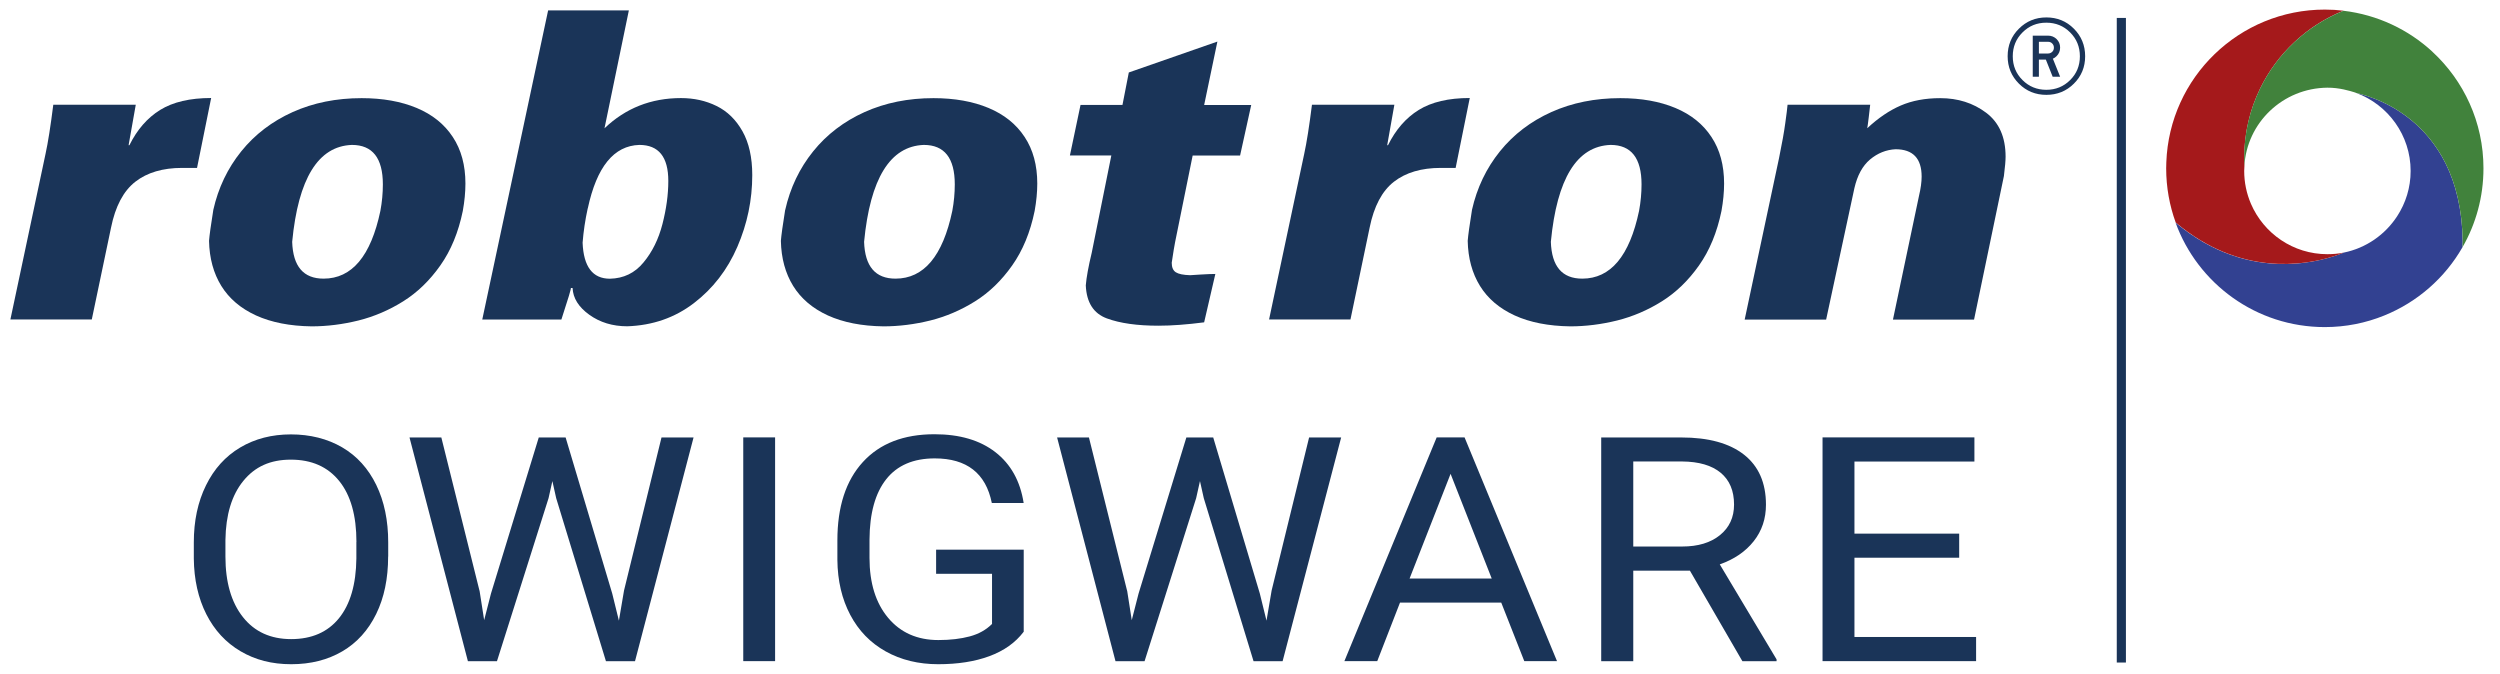
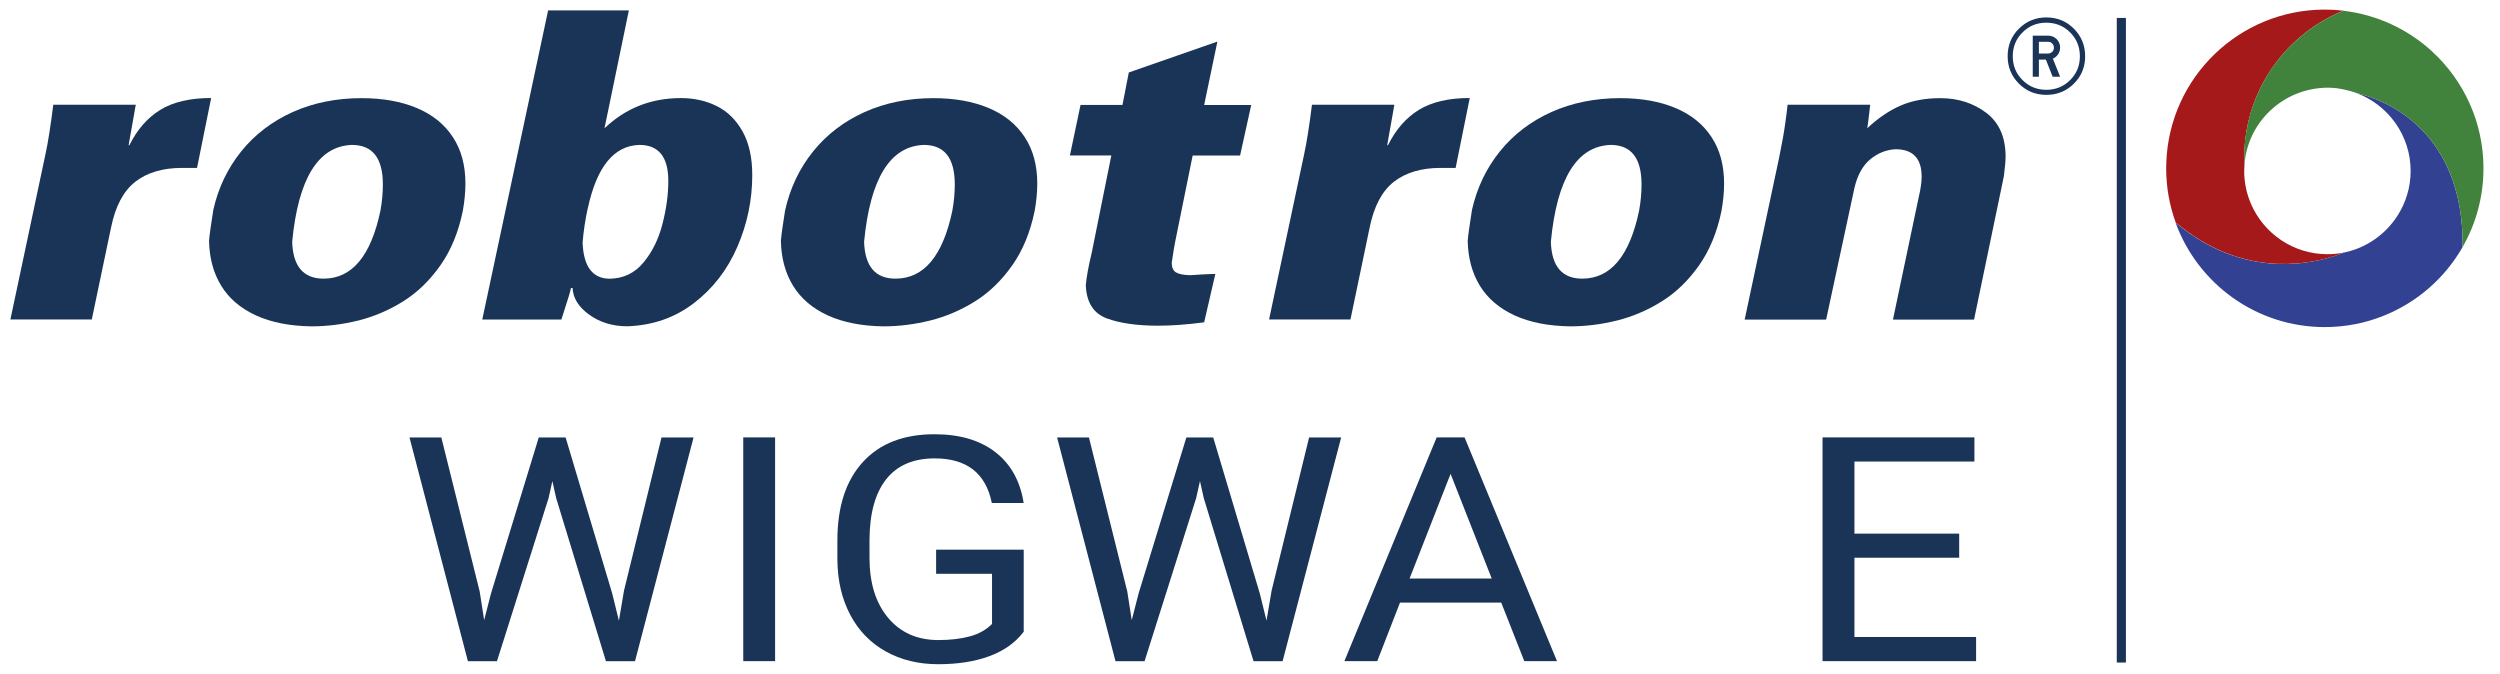
<svg xmlns="http://www.w3.org/2000/svg" id="Ebene_1" data-name="Ebene 1" viewBox="0 0 341.57 92.13">
  <defs>
    <style>
      .cls-1 {
        fill: #1a3458;
      }

      .cls-2 {
        fill: #a5191b;
      }

      .cls-3 {
        fill: #324191;
      }

      .cls-4 {
        fill: #41823c;
      }
    </style>
  </defs>
  <g>
    <path class="cls-1" d="M7.27,14.31h11.28l-.98,5.53h.11c1.05-2.12,2.44-3.73,4.2-4.82,1.75-1.08,4.07-1.63,6.97-1.63l-1.93,9.55h-2.04c-2.64,0-4.77.63-6.39,1.89-1.62,1.26-2.73,3.35-3.32,6.27l-2.63,12.55H1.42l4.8-22.62c.34-1.55.69-3.79,1.06-6.72Z" />
    <path class="cls-1" d="M29.14,28.69c.68-3.03,1.96-5.7,3.82-8.01,1.86-2.31,4.21-4.1,7.03-5.37,2.83-1.27,5.97-1.9,9.42-1.9,2.88,0,5.39.45,7.52,1.34,2.13.89,3.78,2.21,4.93,3.96,1.16,1.75,1.73,3.87,1.73,6.37,0,1.17-.12,2.42-.36,3.75-.6,2.91-1.62,5.39-3.07,7.44-1.45,2.06-3.14,3.69-5.07,4.9-1.93,1.21-3.97,2.08-6.12,2.62-2.15.53-4.28.8-6.4.8-2.97-.04-5.5-.54-7.59-1.49-2.09-.96-3.67-2.3-4.74-4.03-1.07-1.73-1.63-3.79-1.68-6.16.06-.76.25-2.16.58-4.2ZM51.97,28.82c.23-1.23.34-2.44.34-3.63,0-3.59-1.41-5.39-4.23-5.39-4.61.17-7.33,4.59-8.16,13.24.11,3.36,1.54,5.03,4.29,5.03,3.87,0,6.46-3.08,7.76-9.25Z" />
    <path class="cls-1" d="M85.92,1.42l-3.33,16.11c2.88-2.75,6.36-4.13,10.45-4.13,1.78,0,3.4.36,4.86,1.08,1.47.72,2.65,1.87,3.54,3.45.89,1.58,1.34,3.58,1.34,5.99,0,3.4-.68,6.67-2.04,9.81-1.36,3.14-3.34,5.7-5.94,7.69-2.6,1.99-5.63,3.04-9.09,3.16-2.01,0-3.74-.53-5.2-1.58-1.46-1.05-2.22-2.27-2.28-3.65h-.24c.08,0-.35,1.44-1.29,4.31h-10.81L74.89,1.42h11.03ZM80.3,28.47c-.35,1.59-.58,3.16-.7,4.69.13,3.28,1.37,4.92,3.73,4.92,1.87-.04,3.4-.77,4.59-2.22,1.2-1.44,2.06-3.19,2.59-5.25.53-2.06.8-4.02.8-5.89,0-3.28-1.32-4.92-3.95-4.92-3.48.1-5.83,2.98-7.05,8.67Z" />
    <path class="cls-1" d="M107.28,28.69c.68-3.03,1.96-5.7,3.82-8.01,1.86-2.31,4.21-4.1,7.03-5.37,2.83-1.27,5.96-1.9,9.41-1.9,2.88,0,5.39.45,7.52,1.34,2.13.89,3.78,2.21,4.93,3.96,1.16,1.75,1.73,3.87,1.73,6.37,0,1.17-.12,2.42-.36,3.75-.6,2.91-1.62,5.39-3.07,7.44-1.45,2.06-3.14,3.69-5.07,4.9-1.93,1.21-3.97,2.08-6.12,2.62-2.15.53-4.28.8-6.4.8-2.97-.04-5.5-.54-7.59-1.49-2.09-.96-3.67-2.3-4.74-4.03-1.07-1.73-1.63-3.79-1.68-6.16.06-.76.25-2.16.58-4.2ZM130.11,28.82c.23-1.23.34-2.44.34-3.63,0-3.59-1.41-5.39-4.23-5.39-4.61.17-7.33,4.59-8.16,13.24.11,3.36,1.54,5.03,4.29,5.03,3.87,0,6.46-3.08,7.76-9.25Z" />
    <path class="cls-1" d="M154.23,9.9l12.1-4.22-1.81,8.67h6.43l-1.52,6.9h-6.48l-2.39,11.79c-.1.46-.25,1.41-.47,2.86,0,.63.19,1.06.56,1.3.38.24,1.02.37,1.95.4.11-.01.59-.04,1.43-.09.84-.05,1.51-.08,2.02-.08l-1.53,6.61c-2.33.3-4.41.46-6.25.46-2.89,0-5.24-.33-7.05-1-1.81-.67-2.77-2.17-2.87-4.51.09-1.1.36-2.58.81-4.45l2.68-13.3h-5.66l1.45-6.9h5.73l.87-4.45Z" />
    <path class="cls-1" d="M179.24,14.31h11.27l-.98,5.53h.11c1.05-2.12,2.44-3.73,4.2-4.82,1.75-1.08,4.07-1.63,6.97-1.63l-1.93,9.55h-2.04c-2.63,0-4.77.63-6.39,1.89-1.62,1.26-2.73,3.35-3.32,6.27l-2.62,12.55h-11.12l4.8-22.62c.34-1.55.69-3.79,1.06-6.72Z" />
    <path class="cls-1" d="M201.11,28.69c.68-3.03,1.96-5.7,3.82-8.01,1.86-2.31,4.21-4.1,7.03-5.37,2.83-1.27,5.97-1.9,9.42-1.9,2.88,0,5.39.45,7.52,1.34,2.13.89,3.78,2.21,4.93,3.96,1.16,1.75,1.73,3.87,1.73,6.37,0,1.17-.12,2.42-.36,3.75-.6,2.91-1.62,5.39-3.07,7.44-1.45,2.06-3.14,3.69-5.07,4.9-1.93,1.21-3.97,2.08-6.12,2.62-2.15.53-4.28.8-6.4.8-2.97-.04-5.51-.54-7.59-1.49-2.09-.96-3.67-2.3-4.74-4.03-1.07-1.73-1.63-3.79-1.68-6.16.06-.76.25-2.16.58-4.2ZM223.94,28.82c.23-1.23.34-2.44.34-3.63,0-3.59-1.41-5.39-4.23-5.39-4.61.17-7.33,4.59-8.16,13.24.11,3.36,1.54,5.03,4.29,5.03,3.87,0,6.46-3.08,7.76-9.25Z" />
    <path class="cls-1" d="M244.23,14.31h11.29c-.05.44-.12,1.02-.2,1.74-.09.72-.15,1.21-.2,1.47,1.5-1.4,3.02-2.43,4.57-3.1,1.55-.67,3.35-1.01,5.4-1.01,2.41,0,4.5.66,6.27,1.99,1.77,1.33,2.66,3.33,2.66,6.01,0,.51-.07,1.38-.23,2.64l-4.08,19.62h-11.08l3.56-16.91c.24-1.02.36-1.89.36-2.63,0-2.49-1.19-3.74-3.57-3.74-1.28.07-2.44.53-3.48,1.4-1.03.87-1.74,2.18-2.14,3.93l-3.86,17.95h-11.13l4.69-22.04c.41-2.01.7-3.61.86-4.82.17-1.2.27-2.03.31-2.49Z" />
    <path class="cls-1" d="M283.35,3.92c1.02,1.02,1.54,2.28,1.54,3.76s-.51,2.73-1.54,3.75c-1.02,1.02-2.28,1.53-3.76,1.53s-2.73-.51-3.75-1.53c-1.02-1.02-1.54-2.27-1.54-3.75s.51-2.74,1.54-3.76c1.02-1.02,2.27-1.54,3.75-1.54s2.74.51,3.76,1.54ZM282.84,4.43c-.89-.89-1.97-1.33-3.26-1.33s-2.36.44-3.25,1.33c-.89.89-1.33,1.97-1.33,3.26s.44,2.36,1.33,3.25c.88.88,1.97,1.33,3.25,1.33s2.37-.44,3.26-1.33c.89-.88,1.33-1.97,1.33-3.25s-.44-2.37-1.33-3.26ZM277.73,10.48v-5.61h2.09c.46,0,.85.16,1.17.47.32.32.48.7.48,1.16s-.16.85-.48,1.17c-.15.15-.32.27-.51.35l.99,2.46h-1.02l-.93-2.34h-.95v2.34h-.84ZM280.62,6.51c0-.22-.07-.41-.23-.57-.15-.16-.35-.23-.57-.23h-1.25v1.6h1.25c.22,0,.41-.08.57-.23.16-.16.23-.34.23-.57Z" />
  </g>
  <rect class="cls-1" x="289.21" y="2.45" width="1.25" height="88.07" />
  <path class="cls-3" d="M321.92,12.7c4.34,1.6,7.44,5.77,7.44,10.66,0,2.28-.68,4.4-1.84,6.18-1.64,2.52-4.24,4.35-7.29,4.97-2.47,1.02-12.76,4.51-22.99-4.1,3.03,8.33,11.01,14.28,20.39,14.28,2.87,0,5.61-.56,8.12-1.58,4.53-1.83,8.3-5.14,10.7-9.34,0-.27.02-.54.02-.81-.23-17.63-14.11-20.11-14.55-20.26Z" />
  <path class="cls-2" d="M318.72,35.06c.51-.17,1.02-.34,1.52-.55-.73.15-1.48.22-2.25.22-4.69,0-8.71-2.84-10.45-6.89-.59-1.38-.92-2.89-.92-4.49,0-.21.02-.41.03-.62-.02-.38-.03-.77-.03-1.16,0-3.39.78-6.6,2.17-9.46,2.34-4.82,6.41-8.63,11.4-10.65-.84-.1-1.69-.15-2.55-.15-11.7,0-21.24,9.27-21.66,20.87,0,.27-.02.54-.02.81,0,2.6.46,5.1,1.3,7.41,8.77,7.38,17.58,5.87,21.47,4.65Z" />
  <path class="cls-4" d="M332.33,7.06c-3.28-3.02-7.49-5.04-12.15-5.59-4.99,2.02-9.06,5.83-11.4,10.65-1.39,2.86-2.17,6.07-2.17,9.46,0,.39.01.77.03,1.16.32-5.99,5.27-10.7,11.34-10.76,1.64-.01,3.08.44,3.7.63.15.05.31.11.24.09.44.15,14.32,2.63,14.55,20.26,0,.27-.01.54-.02.81,1.82-3.17,2.86-6.85,2.86-10.77,0-6.3-2.69-11.98-6.99-15.94Z" />
  <g>
-     <path class="cls-1" d="M53.03,76.04c0,3-.54,5.61-1.63,7.84-1.09,2.23-2.63,3.94-4.63,5.11s-4.32,1.76-6.98,1.76-4.91-.59-6.92-1.77c-2.01-1.18-3.57-2.87-4.68-5.06s-1.68-4.73-1.71-7.61v-2.2c0-2.94.55-5.54,1.66-7.79,1.1-2.25,2.66-3.98,4.68-5.18,2.02-1.2,4.33-1.79,6.93-1.79s4.98.59,7,1.77,3.57,2.9,4.66,5.14c1.09,2.25,1.63,4.86,1.63,7.84v1.93ZM48.7,74.06c0-3.62-.79-6.41-2.36-8.35-1.57-1.94-3.77-2.91-6.6-2.91s-4.92.97-6.5,2.91c-1.58,1.94-2.39,4.63-2.44,8.07v2.25c0,3.51.8,6.27,2.39,8.28,1.59,2.01,3.79,3.01,6.59,3.01s4.99-.95,6.53-2.85c1.54-1.9,2.34-4.62,2.38-8.16v-2.27Z" />
    <path class="cls-1" d="M65.52,80.7l.63,4.03.93-3.63,6.53-21.33h3.67l6.37,21.33.91,3.7.7-4.12,5.12-20.91h4.38l-8,30.57h-3.97l-6.8-22.28-.52-2.33-.52,2.33-7.05,22.28h-3.97l-7.98-30.57h4.35l5.21,20.93Z" />
    <path class="cls-1" d="M105.9,90.33h-4.35v-30.57h4.35v30.57Z" />
    <path class="cls-1" d="M139.86,86.32c-1.12,1.48-2.68,2.59-4.68,3.33-2,.74-4.33,1.1-7,1.1s-5.08-.58-7.17-1.75-3.7-2.83-4.84-4.99-1.73-4.65-1.76-7.5v-2.67c0-4.61,1.16-8.17,3.48-10.71s5.58-3.8,9.79-3.8c3.45,0,6.22.82,8.32,2.45s3.39,3.94,3.86,6.94h-4.35c-.82-4.06-3.42-6.09-7.8-6.09-2.92,0-5.13.95-6.63,2.85-1.5,1.9-2.26,4.65-2.28,8.25v2.5c0,3.43.85,6.16,2.54,8.18,1.69,2.02,3.98,3.04,6.87,3.04,1.63,0,3.06-.17,4.29-.5s2.24-.9,3.04-1.7v-6.85h-7.64v-3.3h11.97v11.21Z" />
    <path class="cls-1" d="M154,80.7l.63,4.03.93-3.63,6.53-21.33h3.67l6.37,21.33.91,3.7.7-4.12,5.12-20.91h4.38l-8,30.57h-3.97l-6.8-22.28-.52-2.33-.52,2.33-7.05,22.28h-3.97l-7.98-30.57h4.35l5.21,20.93Z" />
    <path class="cls-1" d="M205.11,82.33h-13.83l-3.11,8h-4.49l12.61-30.57h3.81l12.63,30.57h-4.47l-3.15-8ZM192.59,79.04h11.22l-5.62-14.3-5.6,14.3Z" />
-     <path class="cls-1" d="M230.91,77.97h-7.76v12.37h-4.38v-30.57h10.93c3.72,0,6.58.78,8.58,2.35,2,1.57,3,3.85,3,6.84,0,1.9-.55,3.56-1.67,4.98s-2.66,2.47-4.64,3.17l7.76,12.98v.25h-4.67l-7.17-12.37ZM223.15,74.67h6.69c2.16,0,3.88-.52,5.16-1.56,1.28-1.04,1.92-2.43,1.92-4.17,0-1.89-.61-3.34-1.83-4.35-1.22-1.01-2.97-1.52-5.27-1.54h-6.67v11.61Z" />
    <path class="cls-1" d="M267.68,76.2h-14.31v10.83h16.62v3.3h-20.98v-30.57h20.75v3.3h-16.39v9.85h14.31v3.3Z" />
  </g>
</svg>